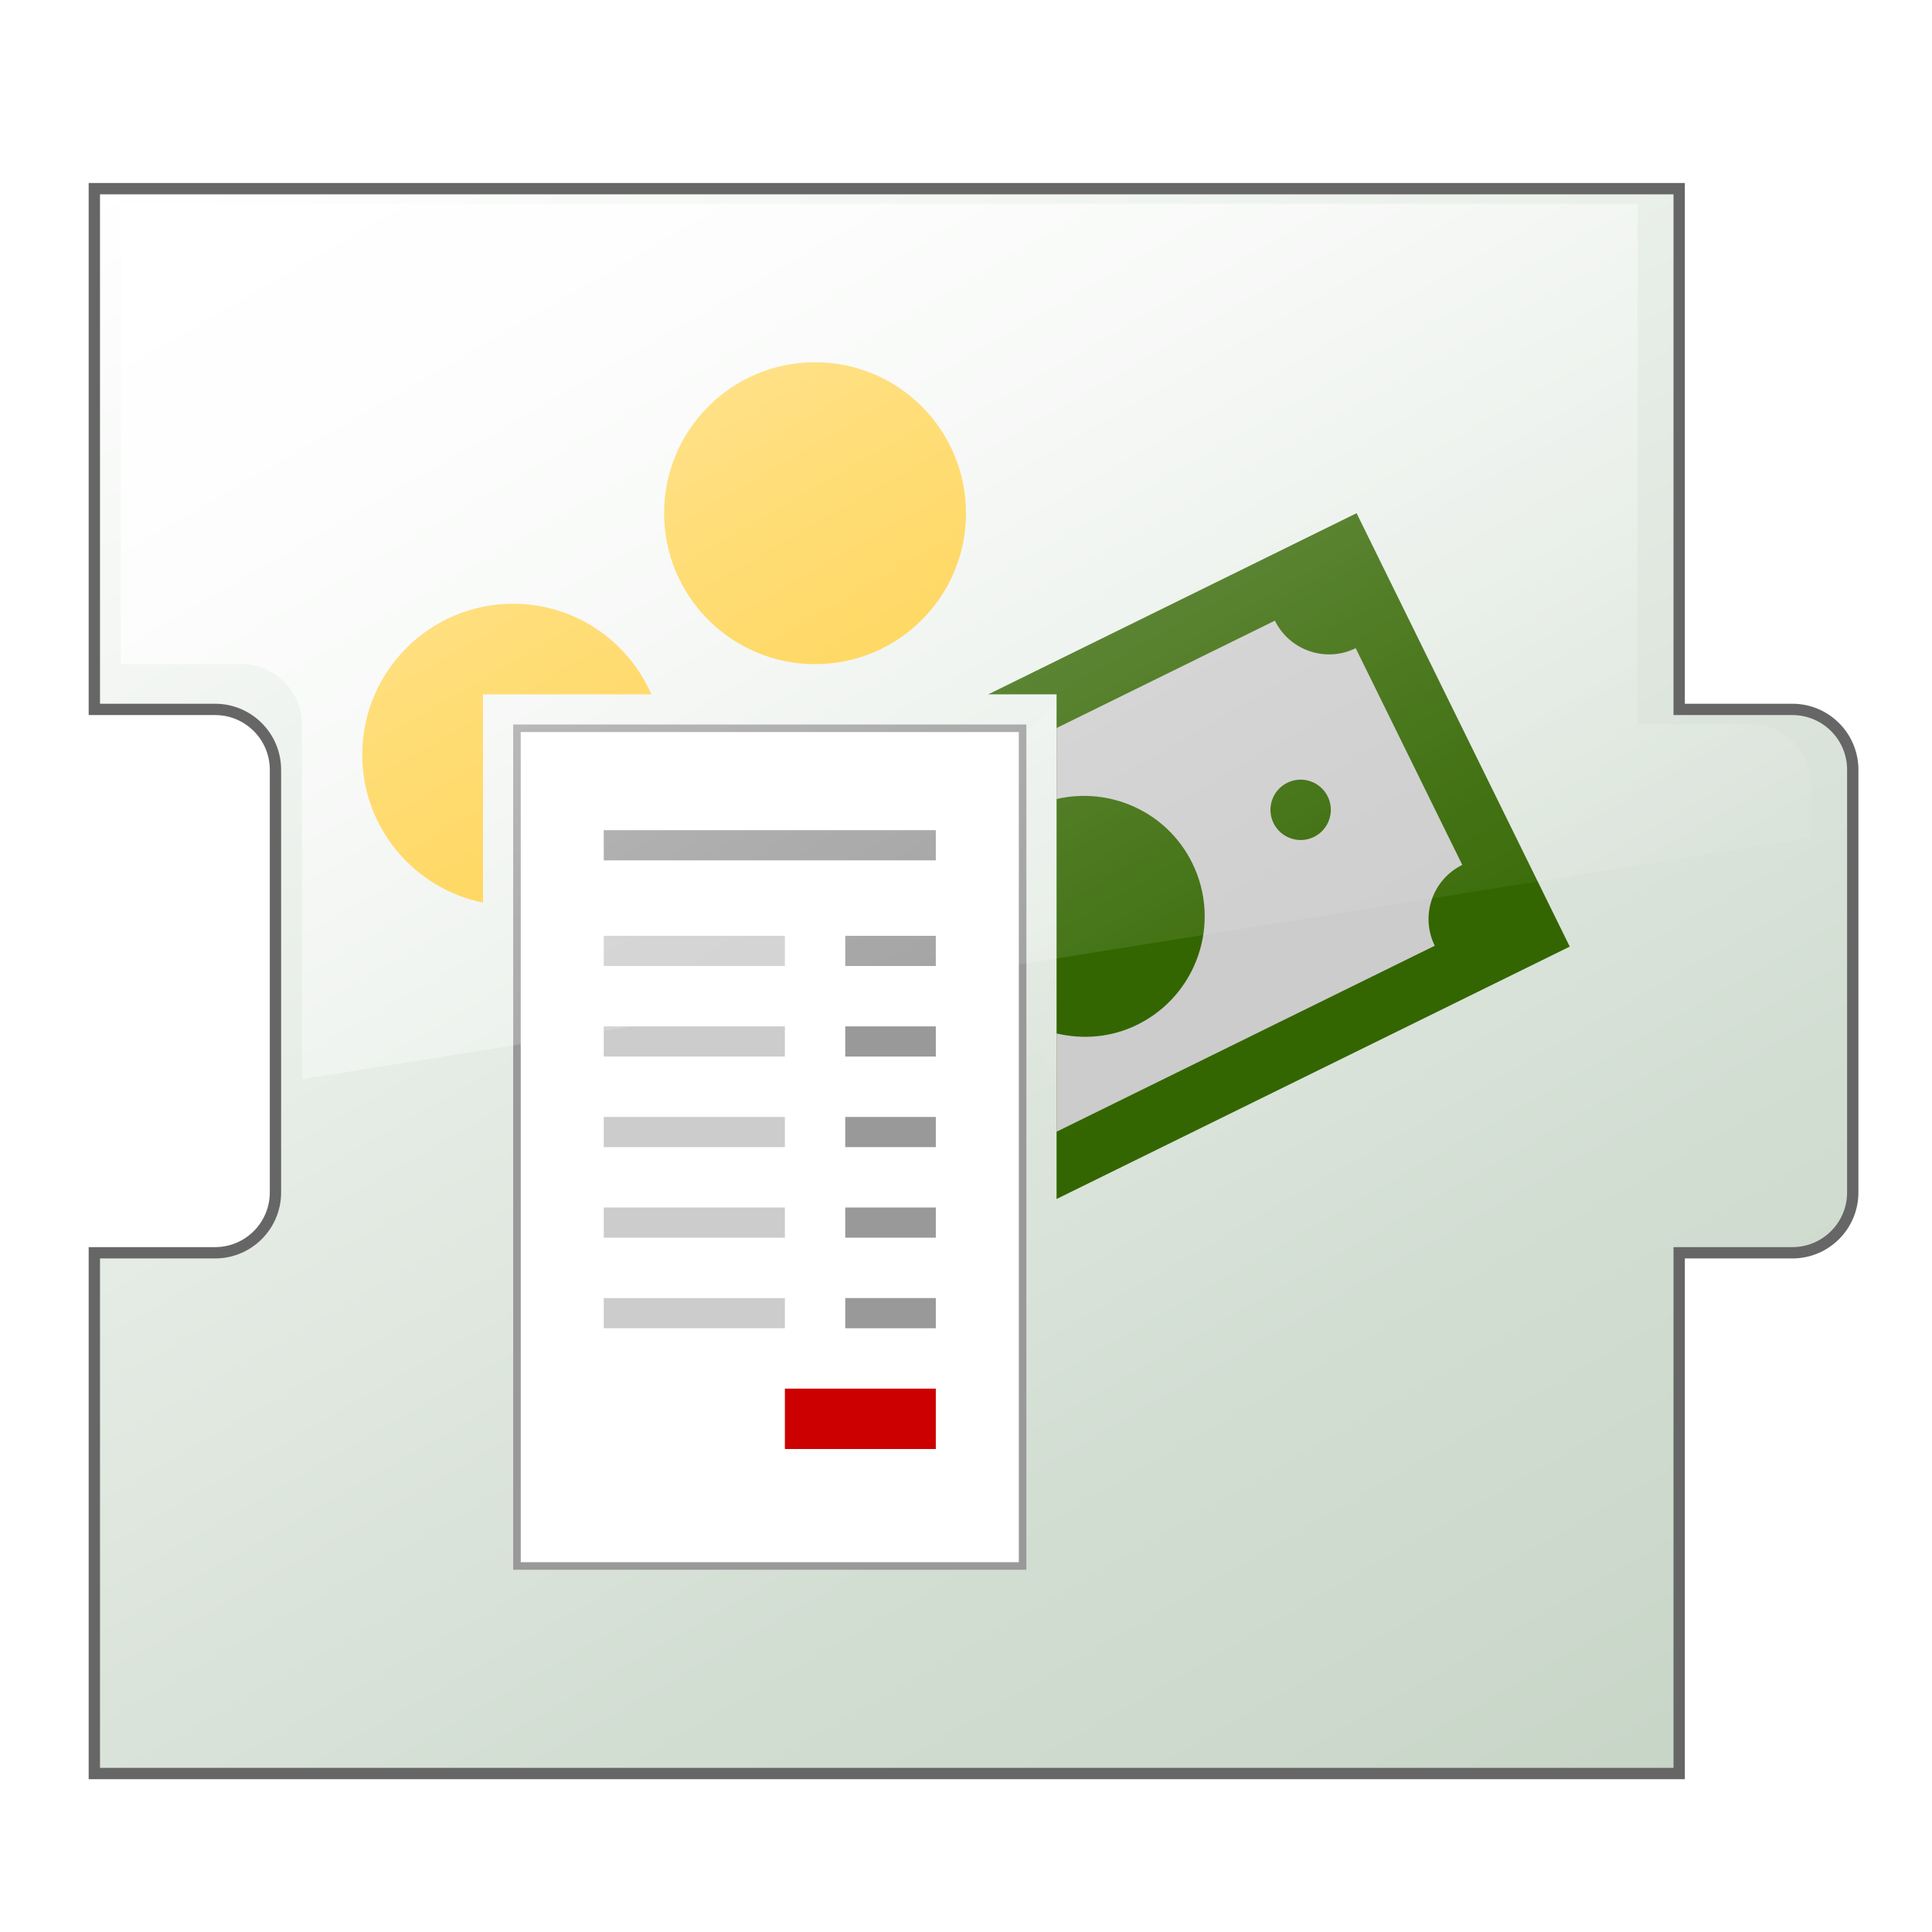
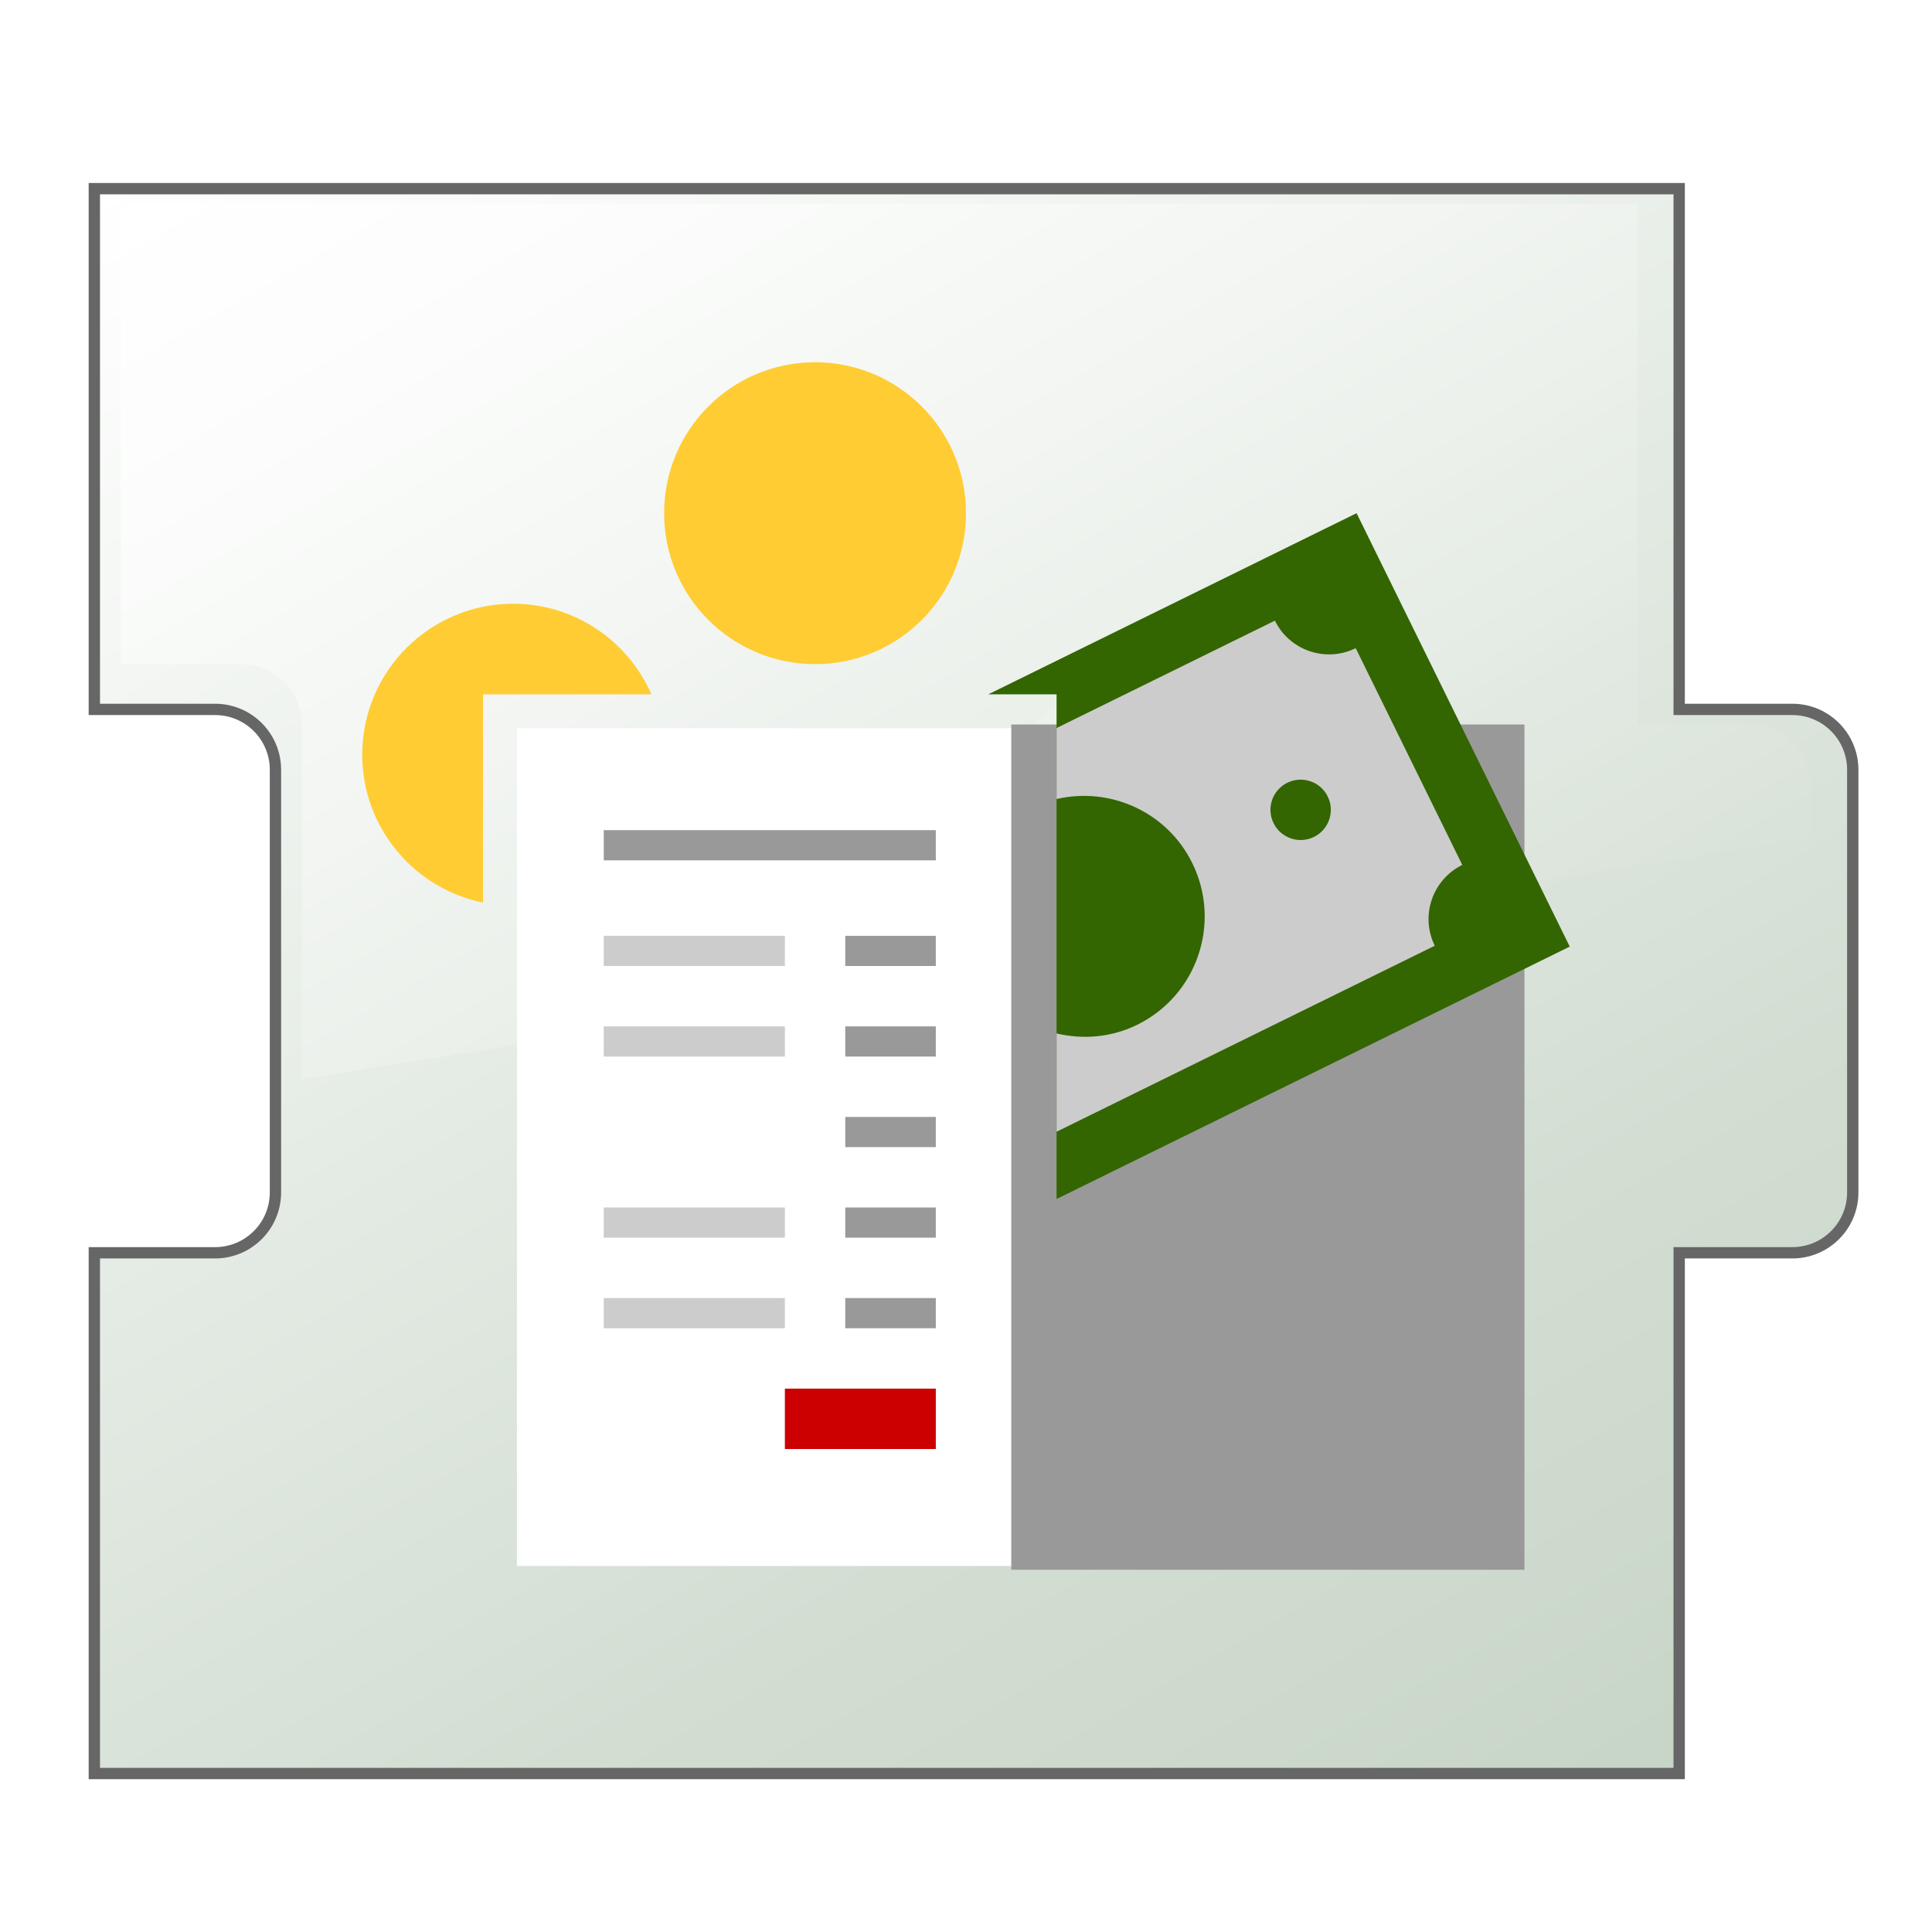
<svg xmlns="http://www.w3.org/2000/svg" xmlns:xlink="http://www.w3.org/1999/xlink" id="uuid-e4bdc839-0637-43e9-914f-88988bf89452" viewBox="0 0 256 256">
  <defs>
    <linearGradient id="uuid-647d9bd4-22a7-48ea-9ee3-531f790065d1" x1="207.755" y1="286.059" x2="44.784" y2="3.784" gradientUnits="userSpaceOnUse">
      <stop offset="0" stop-color="#c1d1c1" />
      <stop offset=".35" stop-color="#d3ded3" />
      <stop offset="1" stop-color="#fff" />
    </linearGradient>
    <filter id="uuid-607d35ba-fe24-4795-ae41-3542c675cab7" filterUnits="userSpaceOnUse">
      <feOffset dx="1" dy="2" />
      <feGaussianBlur result="uuid-ddefb088-71bc-45c1-a7c8-46f665e09b40" stdDeviation="2" />
      <feFlood flood-color="#000" flood-opacity=".12" />
      <feComposite in2="uuid-ddefb088-71bc-45c1-a7c8-46f665e09b40" operator="in" />
      <feComposite in="SourceGraphic" />
    </filter>
    <linearGradient id="uuid-f270525a-d45e-4265-84be-17fd01f76b69" x1="180.217" y1="174.576" x2="75.26" y2="-7.214" gradientUnits="userSpaceOnUse">
      <stop offset="0" stop-color="#fff" stop-opacity="0" />
      <stop offset=".118" stop-color="#fff" stop-opacity=".023" />
      <stop offset=".274" stop-color="#fff" stop-opacity=".088" />
      <stop offset=".45" stop-color="#fff" stop-opacity=".194" />
      <stop offset=".641" stop-color="#fff" stop-opacity=".343" />
      <stop offset=".843" stop-color="#fff" stop-opacity=".532" />
      <stop offset="1" stop-color="#fff" stop-opacity=".7" />
    </linearGradient>
    <linearGradient id="uuid-f5ab355a-683a-4a68-9119-274be255430d" x1="165.416" y1="153.179" x2="86.069" y2="15.745" xlink:href="#uuid-f270525a-d45e-4265-84be-17fd01f76b69" />
  </defs>
  <path d="m236.5,92h-15V23H11.5v69h16c4.418,0,8,3.582,8,8v56c0,4.418-3.582,8-8,8H11.5v69h210v-69h15c4.418,0,8-3.582,8-8v-56c0-4.418-3.582-8-8-8Z" fill="url(#uuid-647d9bd4-22a7-48ea-9ee3-531f790065d1)" filter="url(#uuid-607d35ba-fe24-4795-ae41-3542c675cab7)" stroke="#666" stroke-miterlimit="10" stroke-width="1.5" />
  <path d="m232,96h-15V27H16v61h16c4.418,0,8,3.582,8,8v47l200-32v-7c0-4.418-3.582-8-8-8Z" fill="url(#uuid-f270525a-d45e-4265-84be-17fd01f76b69)" />
  <path d="m139.268,93.766l-18.804,18.804c8.228,18.124,21.142,33.669,37.196,45.087-2.708-9.647-4.16-19.82-4.16-30.333,0-9.412,1.167-18.551,3.354-27.286l-6.272-6.272c-3.124-3.124-8.19-3.124-11.314,0Z" fill="url(#uuid-f5ab355a-683a-4a68-9119-274be255430d)" />
-   <circle cx="172.341" cy="107.307" r="4" fill="#360" />
  <circle cx="108" cy="68" r="20" fill="#fc3" />
  <rect x="68.5" y="96.5" width="67" height="111" fill="#fff" />
-   <path d="m135,97v110h-66v-110h66m1-1h-68v112h68v-112h0Z" fill="#999" />
+   <path d="m135,97v110v-110h66m1-1h-68v112h68v-112h0Z" fill="#999" />
  <rect x="80" y="110" width="44" height="4" fill="#999" />
  <rect x="80" y="124" width="24" height="4" fill="#ccc" />
  <rect x="80" y="136" width="24" height="4" fill="#ccc" />
-   <rect x="80" y="148" width="24" height="4" fill="#ccc" />
  <rect x="80" y="160" width="24" height="4" fill="#ccc" />
  <rect x="80" y="172" width="24" height="4" fill="#ccc" />
  <rect x="104" y="184" width="20" height="8" fill="#c00" />
  <rect x="112" y="124" width="12" height="4" fill="#999" />
  <rect x="112" y="136" width="12" height="4" fill="#999" />
  <rect x="112" y="148" width="12" height="4" fill="#999" />
  <rect x="112" y="160" width="12" height="4" fill="#999" />
  <rect x="112" y="172" width="12" height="4" fill="#999" />
  <polygon points="140 92 140 158.874 208 125.43 179.754 68 130.957 92 140 92" fill="#360" />
  <path d="m193.76,114.603l-14.123-28.715c-3.964,1.95-8.76.316-10.709-3.648l-28.928,14.228v9.41c7.088-1.656,14.634,1.679,17.984,8.49,3.9,7.93.633,17.519-7.296,21.419-3.456,1.7-7.209,1.967-10.687,1.151v13.021l50.112-24.646c-1.95-3.965-.316-8.76,3.648-10.709Zm-19.653-3.707c-1.982.975-4.38.158-5.355-1.824s-.158-4.38,1.824-5.354c1.982-.975,4.38-.158,5.355,1.824.975,1.982.158,4.38-1.824,5.355Z" fill="#ccc" />
  <path d="m64,92h22.312c-3.089-7.058-10.115-12-18.312-12-11.046,0-20,8.954-20,20,0,9.676,6.871,17.743,16,19.597v-27.597Z" fill="#fc3" />
-   <path d="m232,96h-15V27H16v61h16c4.418,0,8,3.582,8,8v47l200-32v-7c0-4.418-3.582-8-8-8Z" fill="url(#uuid-f270525a-d45e-4265-84be-17fd01f76b69)" />
</svg>